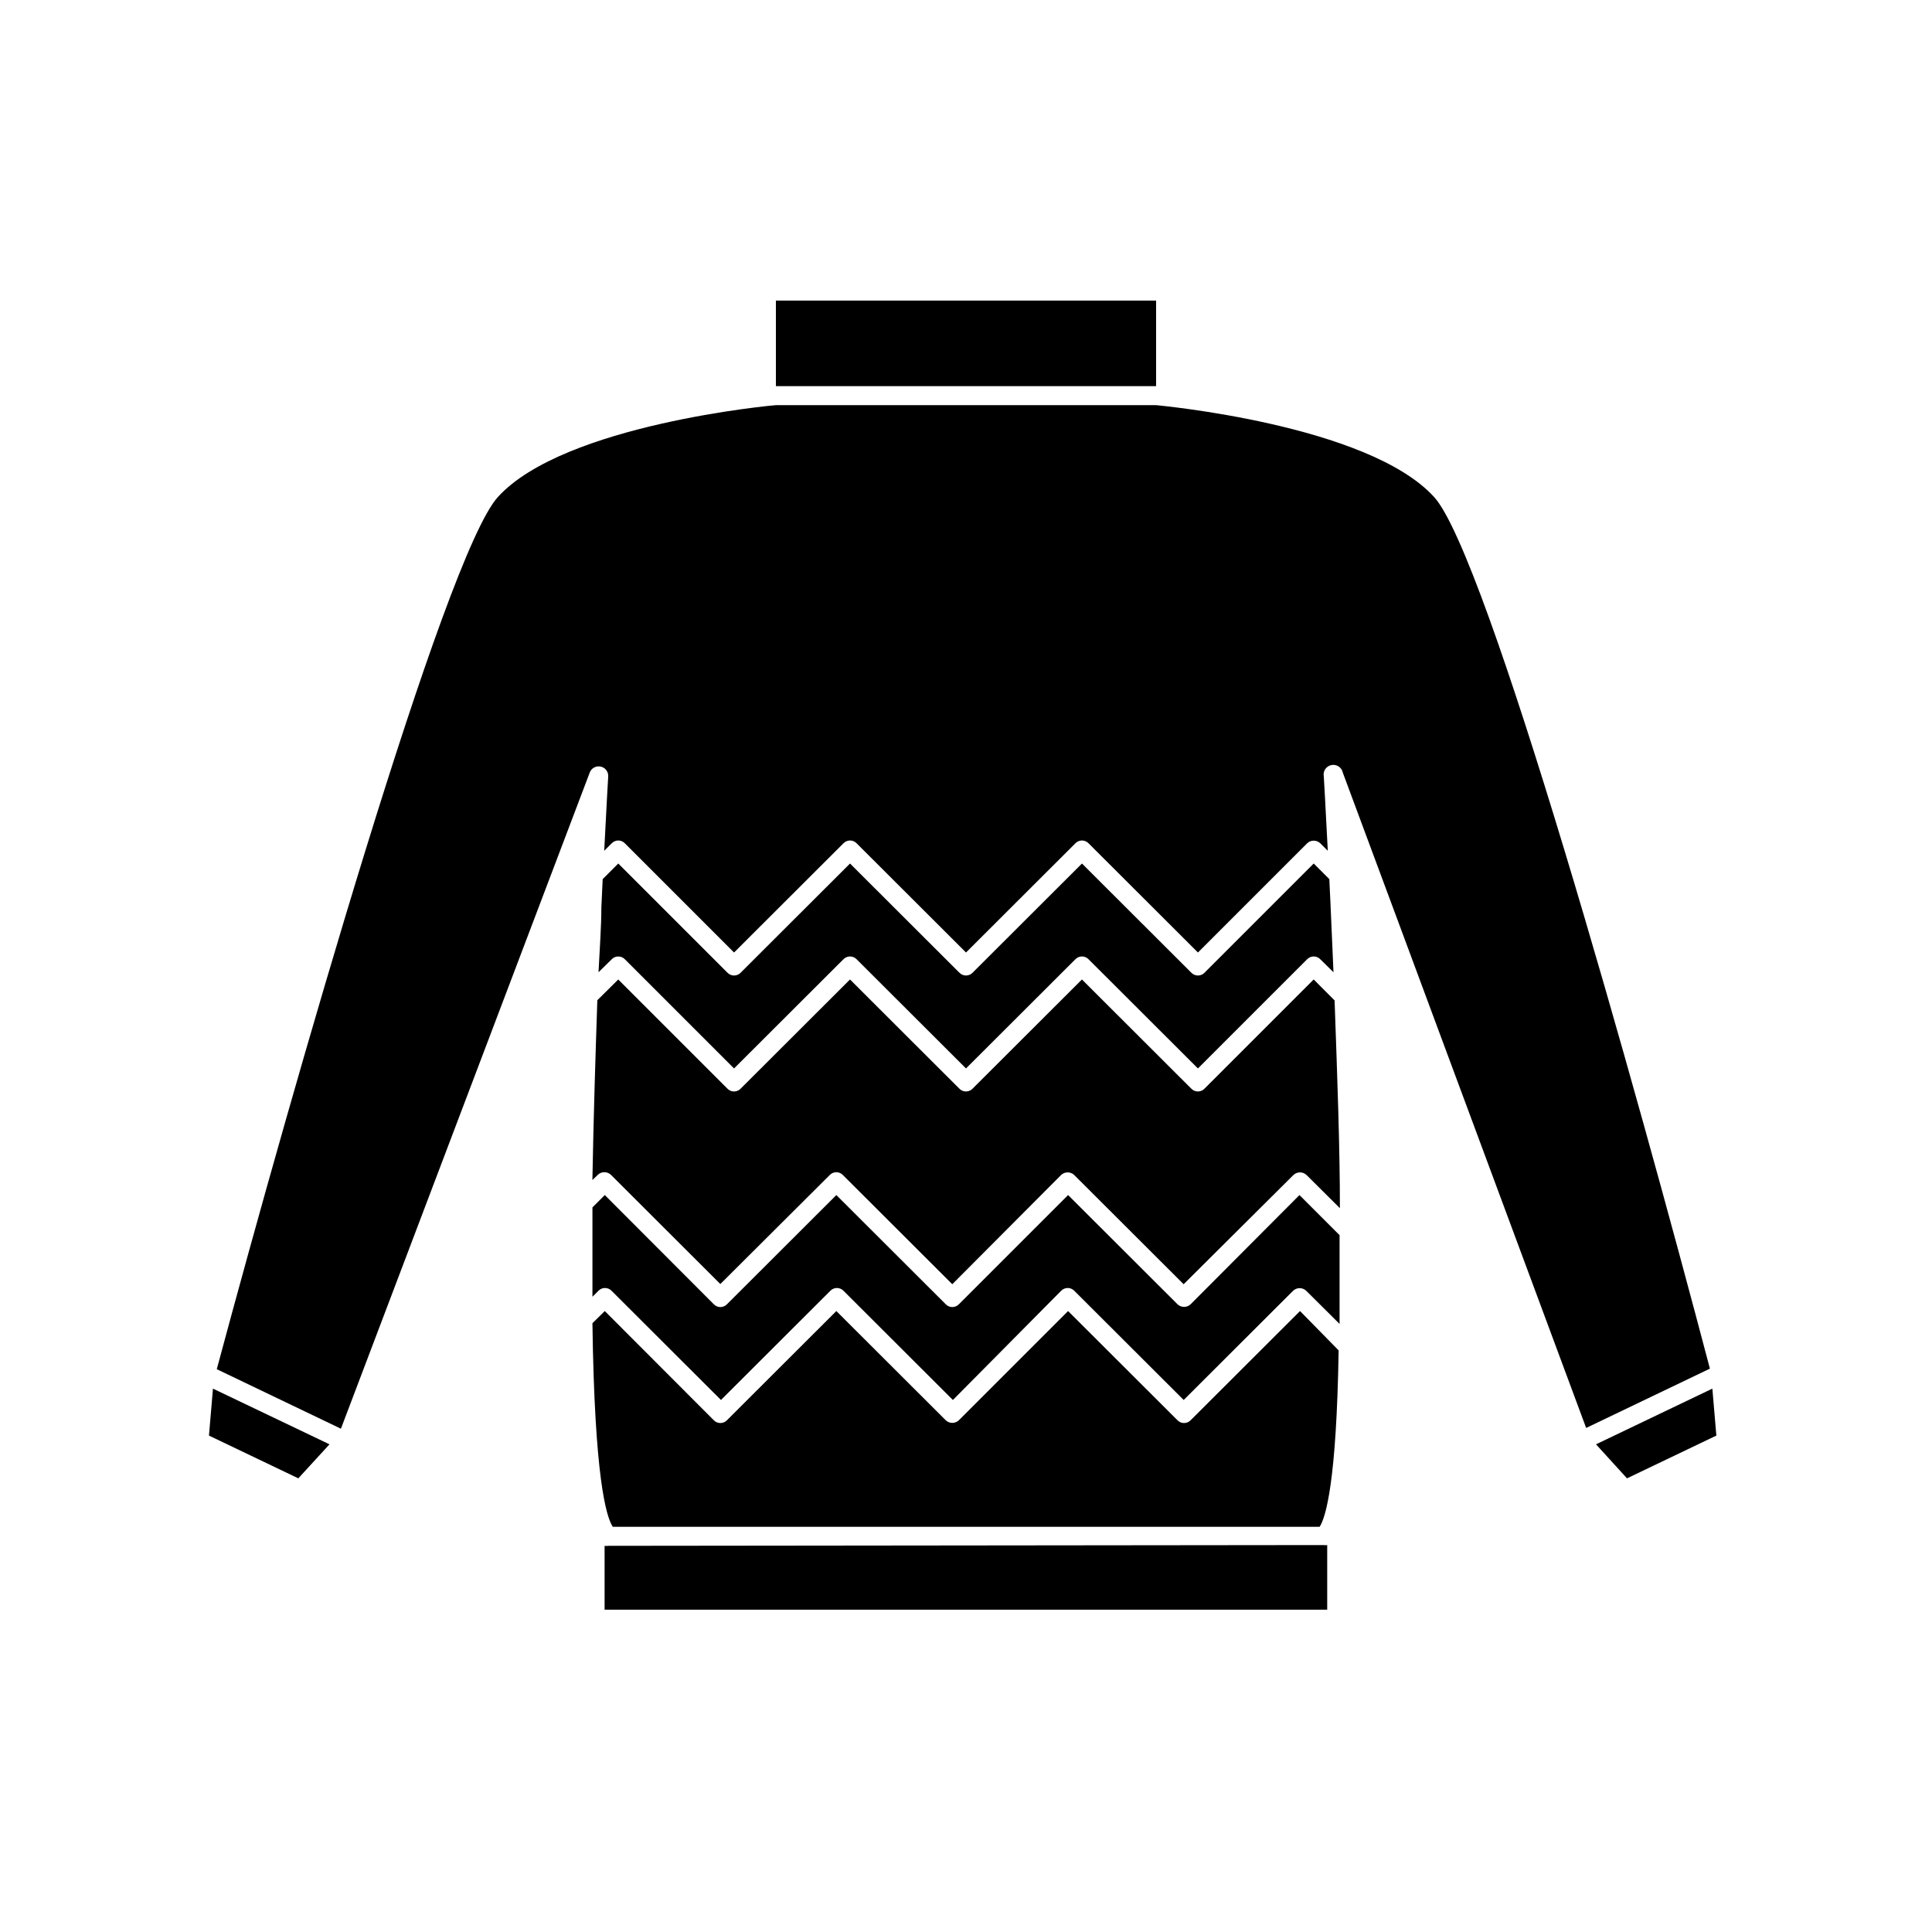
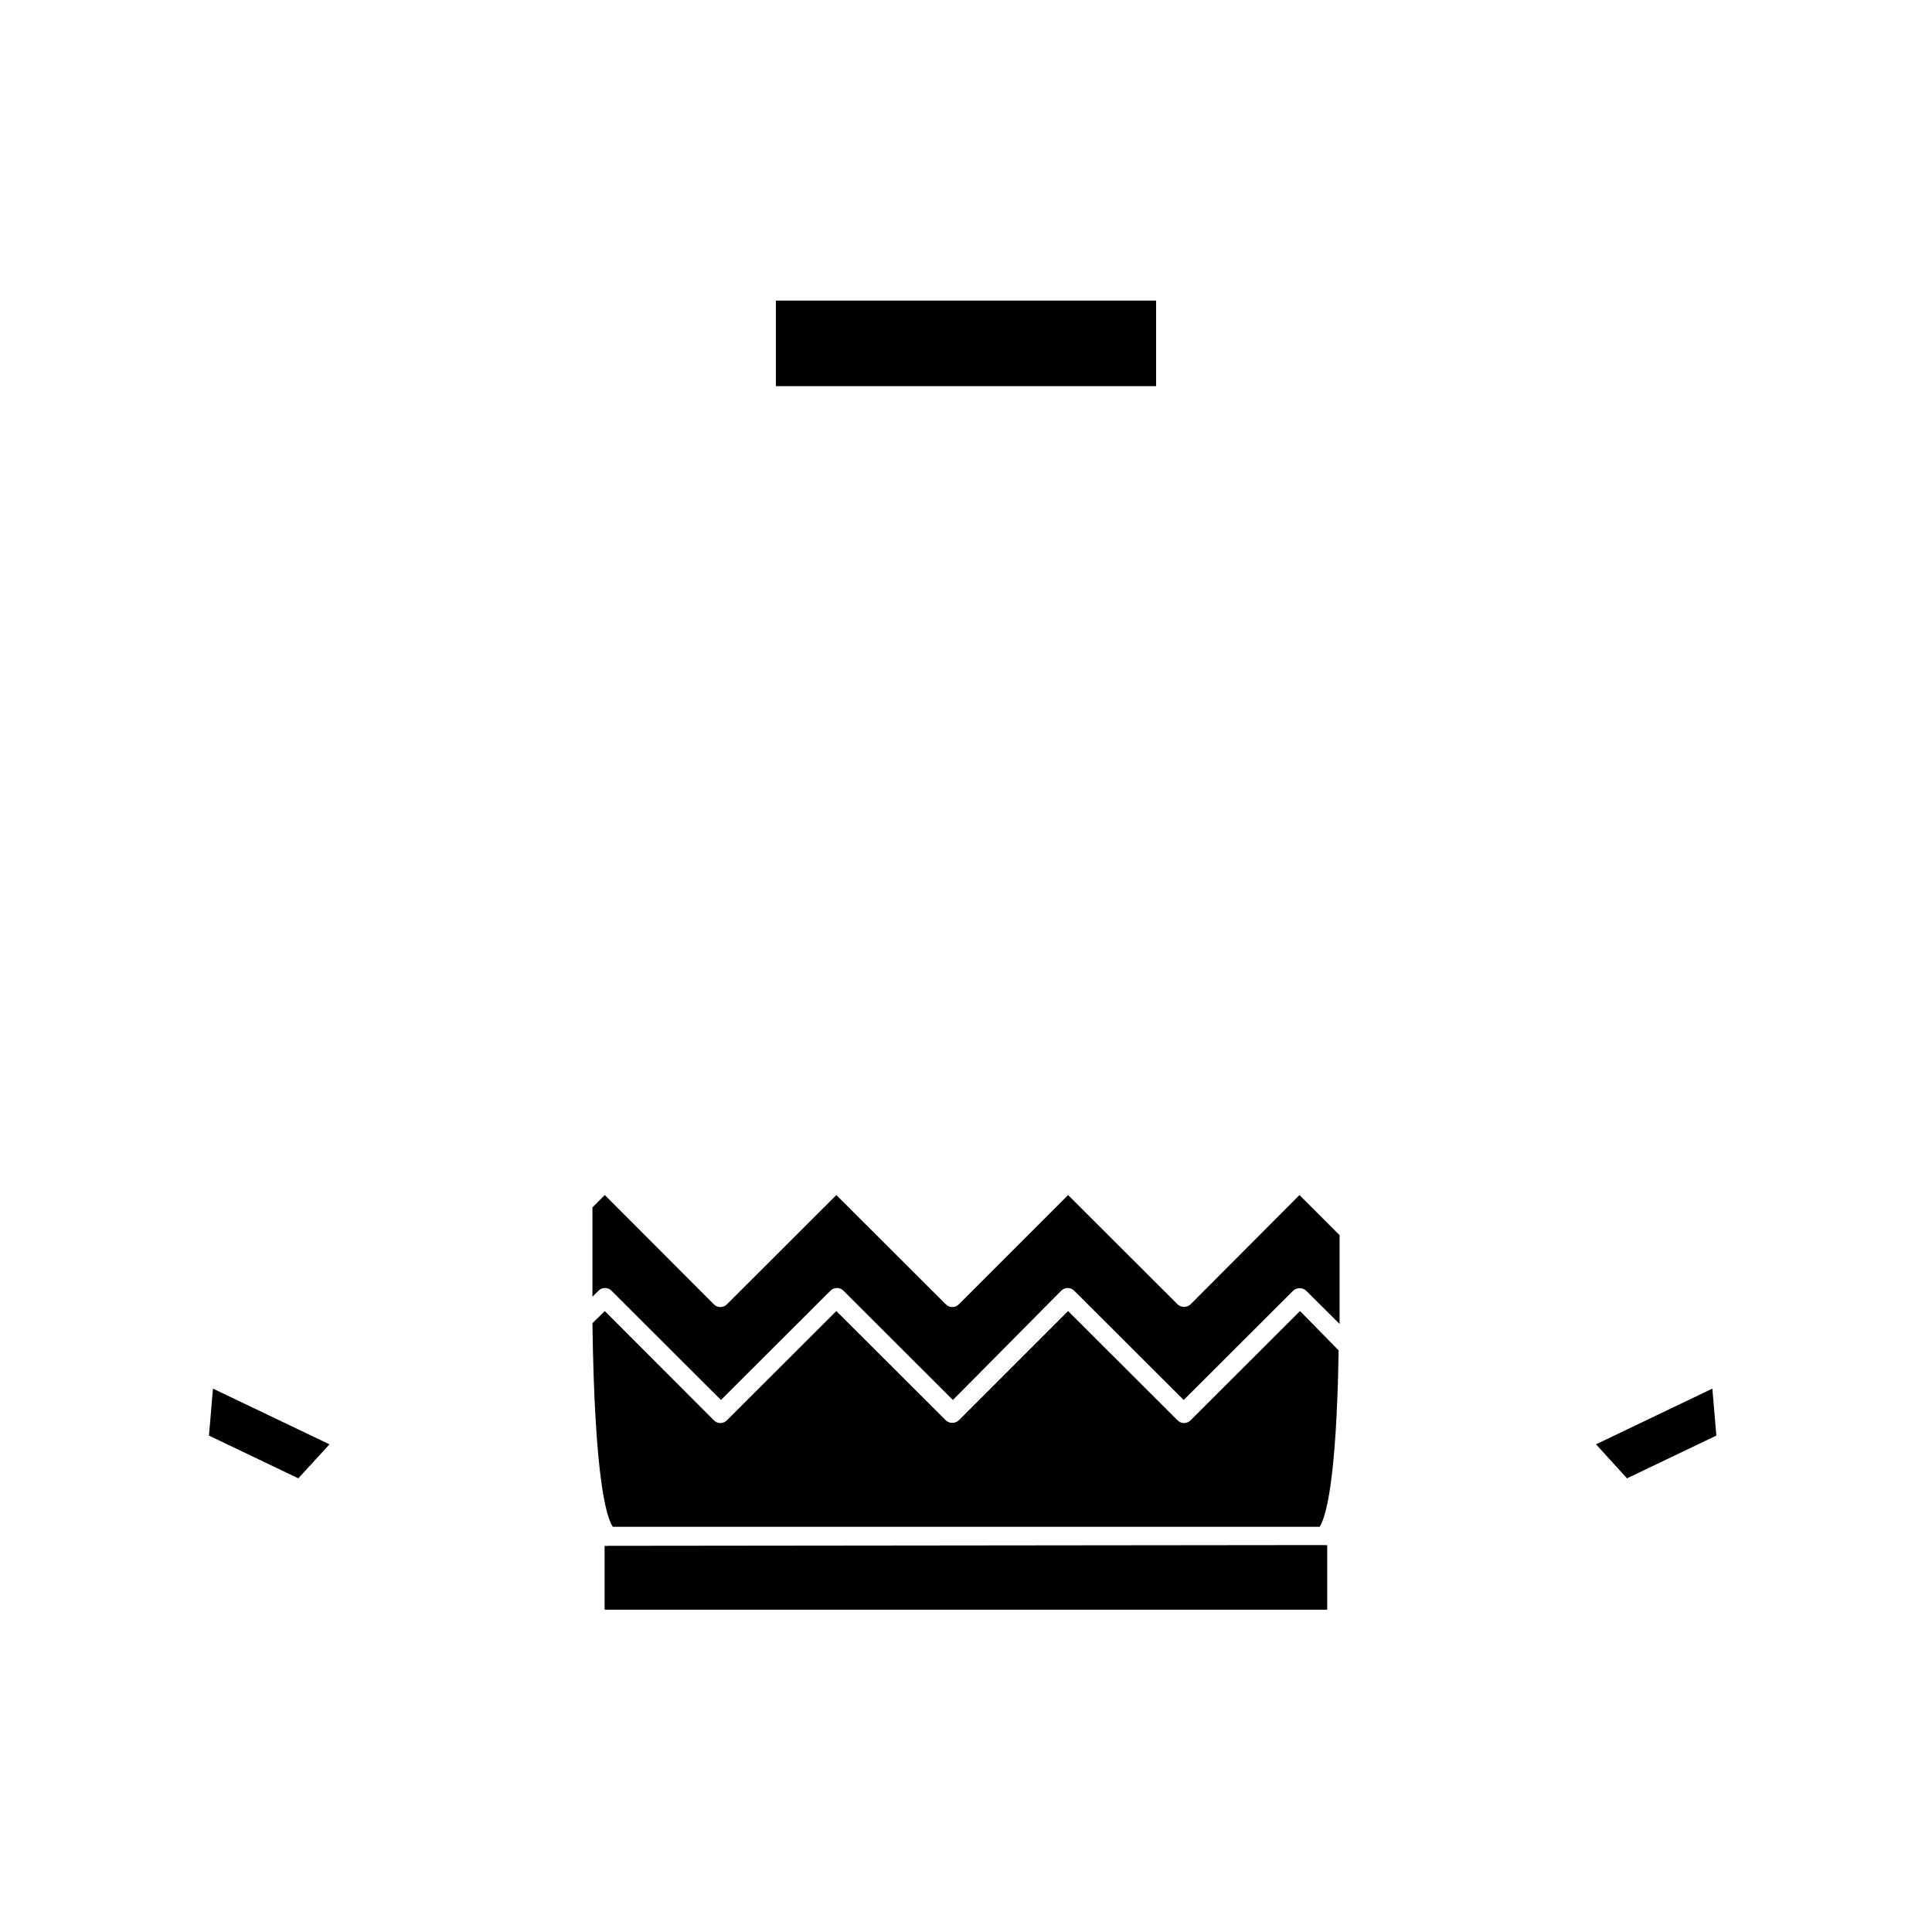
<svg xmlns="http://www.w3.org/2000/svg" fill="#000000" width="800px" height="800px" version="1.1" viewBox="144 144 512 512">
  <g>
    <path d="m305.18 553.66c-0.316 0.055-0.637 0.055-0.957 0v16.93h191.5v-17.133c-0.316 0.055-0.641 0.055-0.957 0z" />
    <path d="m349.62 223.66h100.76v22.672h-100.76z" />
-     <path d="m492.14 403.57-28.918 28.918v0.004c-0.457 0.484-1.094 0.762-1.762 0.762-0.668 0-1.309-0.277-1.766-0.762l-28.969-28.922-28.969 28.918v0.004c-0.457 0.484-1.094 0.762-1.762 0.762s-1.309-0.277-1.766-0.762l-28.969-28.922-28.969 28.918v0.004c-0.457 0.484-1.094 0.762-1.762 0.762-0.668 0-1.309-0.277-1.766-0.762l-28.918-28.918-5.543 5.492c-0.453 13.551-1.008 30.633-1.309 47.66l1.41-1.359v-0.004c0.98-0.961 2.547-0.961 3.527 0l28.969 28.918 28.969-28.867c0.457-0.488 1.098-0.766 1.766-0.766s1.305 0.277 1.762 0.766l28.969 28.918 28.816-28.918c0.98-0.961 2.547-0.961 3.527 0l28.969 28.918 29.07-28.918c0.98-0.961 2.547-0.961 3.527 0l8.816 8.766c0-15.77-0.656-33.855-1.41-55.066z" />
-     <path d="m303.17 347.15c1.23 0.25 2.09 1.367 2.012 2.621 0 0-0.453 7.559-1.059 19.699l1.965-1.965h0.004c0.457-0.488 1.094-0.766 1.762-0.766 0.668 0 1.305 0.277 1.762 0.766l28.918 28.918 28.969-28.918h0.004c0.457-0.488 1.094-0.766 1.762-0.766s1.309 0.277 1.766 0.766l28.969 28.918 28.969-28.918c0.457-0.488 1.094-0.766 1.762-0.766s1.305 0.277 1.766 0.766l28.969 28.918 28.918-28.918c0.98-0.961 2.547-0.961 3.527 0l1.965 1.965c-0.605-12.141-1.059-19.699-1.059-19.699-0.133-0.668 0.004-1.363 0.379-1.93 0.379-0.566 0.969-0.961 1.637-1.094 1.391-0.277 2.742 0.625 3.023 2.016l14.66 39.449 10.883 29.32 38.945 104.89 32.797-15.719c-19.551-74.262-58.996-215.43-73.055-230.95-17.48-19.293-73.355-24.332-73.707-24.383h-100.76c-0.352 0-56.227 5.039-73.707 24.383-14.055 15.516-54.512 156.73-74.465 231.1l32.898 15.77 65.949-173.91c0.445-1.156 1.664-1.816 2.875-1.562z" />
    <path d="m488.52 491.44-28.969 28.918h-0.004c-0.457 0.484-1.094 0.762-1.762 0.762-0.668 0-1.305-0.277-1.762-0.762l-28.969-28.918-28.918 28.918h-0.004c-0.977 0.961-2.547 0.961-3.523 0l-28.969-28.918-28.969 28.918h-0.004c-0.457 0.484-1.094 0.762-1.762 0.762s-1.305-0.277-1.762-0.762l-28.871-28.918-3.273 3.223c0.555 40.758 3.629 51.289 5.391 53.957h187.32c1.613-2.469 4.484-11.84 5.039-46.754z" />
    <path d="m231.32 526.76-30.883-14.762-1.059 12.445 23.68 11.332z" />
    <path d="m566.96 526.76 8.211 9.016 23.68-11.332-1.059-12.445z" />
-     <path d="m307.85 397.48c0.668-0.008 1.309 0.266 1.762 0.754l28.918 28.918 28.969-28.918h0.004c0.457-0.484 1.094-0.762 1.762-0.762s1.309 0.277 1.766 0.762l28.969 28.918 28.969-28.918c0.457-0.484 1.094-0.762 1.762-0.762s1.305 0.277 1.766 0.762l28.969 28.918 28.918-28.918c0.457-0.484 1.094-0.762 1.762-0.762s1.309 0.277 1.766 0.762l3.477 3.426c-0.301-6.551-0.555-12.746-0.805-18.391l-0.301-6.297-4.133-4.133-28.922 28.922c-0.457 0.488-1.094 0.762-1.762 0.762-0.668 0-1.309-0.273-1.766-0.762l-28.969-28.918-28.969 28.918c-0.457 0.488-1.094 0.762-1.762 0.762s-1.309-0.273-1.766-0.762l-28.969-28.918-28.969 28.918c-0.457 0.488-1.094 0.762-1.762 0.762-0.668 0-1.309-0.273-1.766-0.762l-28.918-28.918-4.133 4.133-0.352 7.559c0 5.039-0.453 11.082-0.754 17.129l3.477-3.426v-0.004c0.453-0.488 1.094-0.762 1.762-0.754z" />
    <path d="m459.55 489.62c-0.977 0.961-2.547 0.961-3.523 0l-28.969-28.918-28.918 28.918h-0.004c-0.457 0.488-1.094 0.766-1.762 0.766-0.668 0-1.305-0.277-1.762-0.766l-28.969-28.918-28.969 28.918h-0.004c-0.457 0.488-1.094 0.766-1.762 0.766s-1.305-0.277-1.762-0.766l-28.871-28.918-3.273 3.273v23.68l1.562-1.562c0.457-0.484 1.094-0.762 1.762-0.762s1.309 0.277 1.766 0.762l28.969 28.918 28.969-28.918c0.457-0.484 1.094-0.762 1.762-0.762 0.668 0 1.309 0.277 1.766 0.762l28.969 28.918 28.664-28.918c0.457-0.484 1.098-0.762 1.766-0.762s1.305 0.277 1.762 0.762l28.969 28.918 28.969-28.918c0.98-0.957 2.547-0.957 3.527 0l8.816 8.766v-23.527l-10.629-10.629z" />
  </g>
</svg>